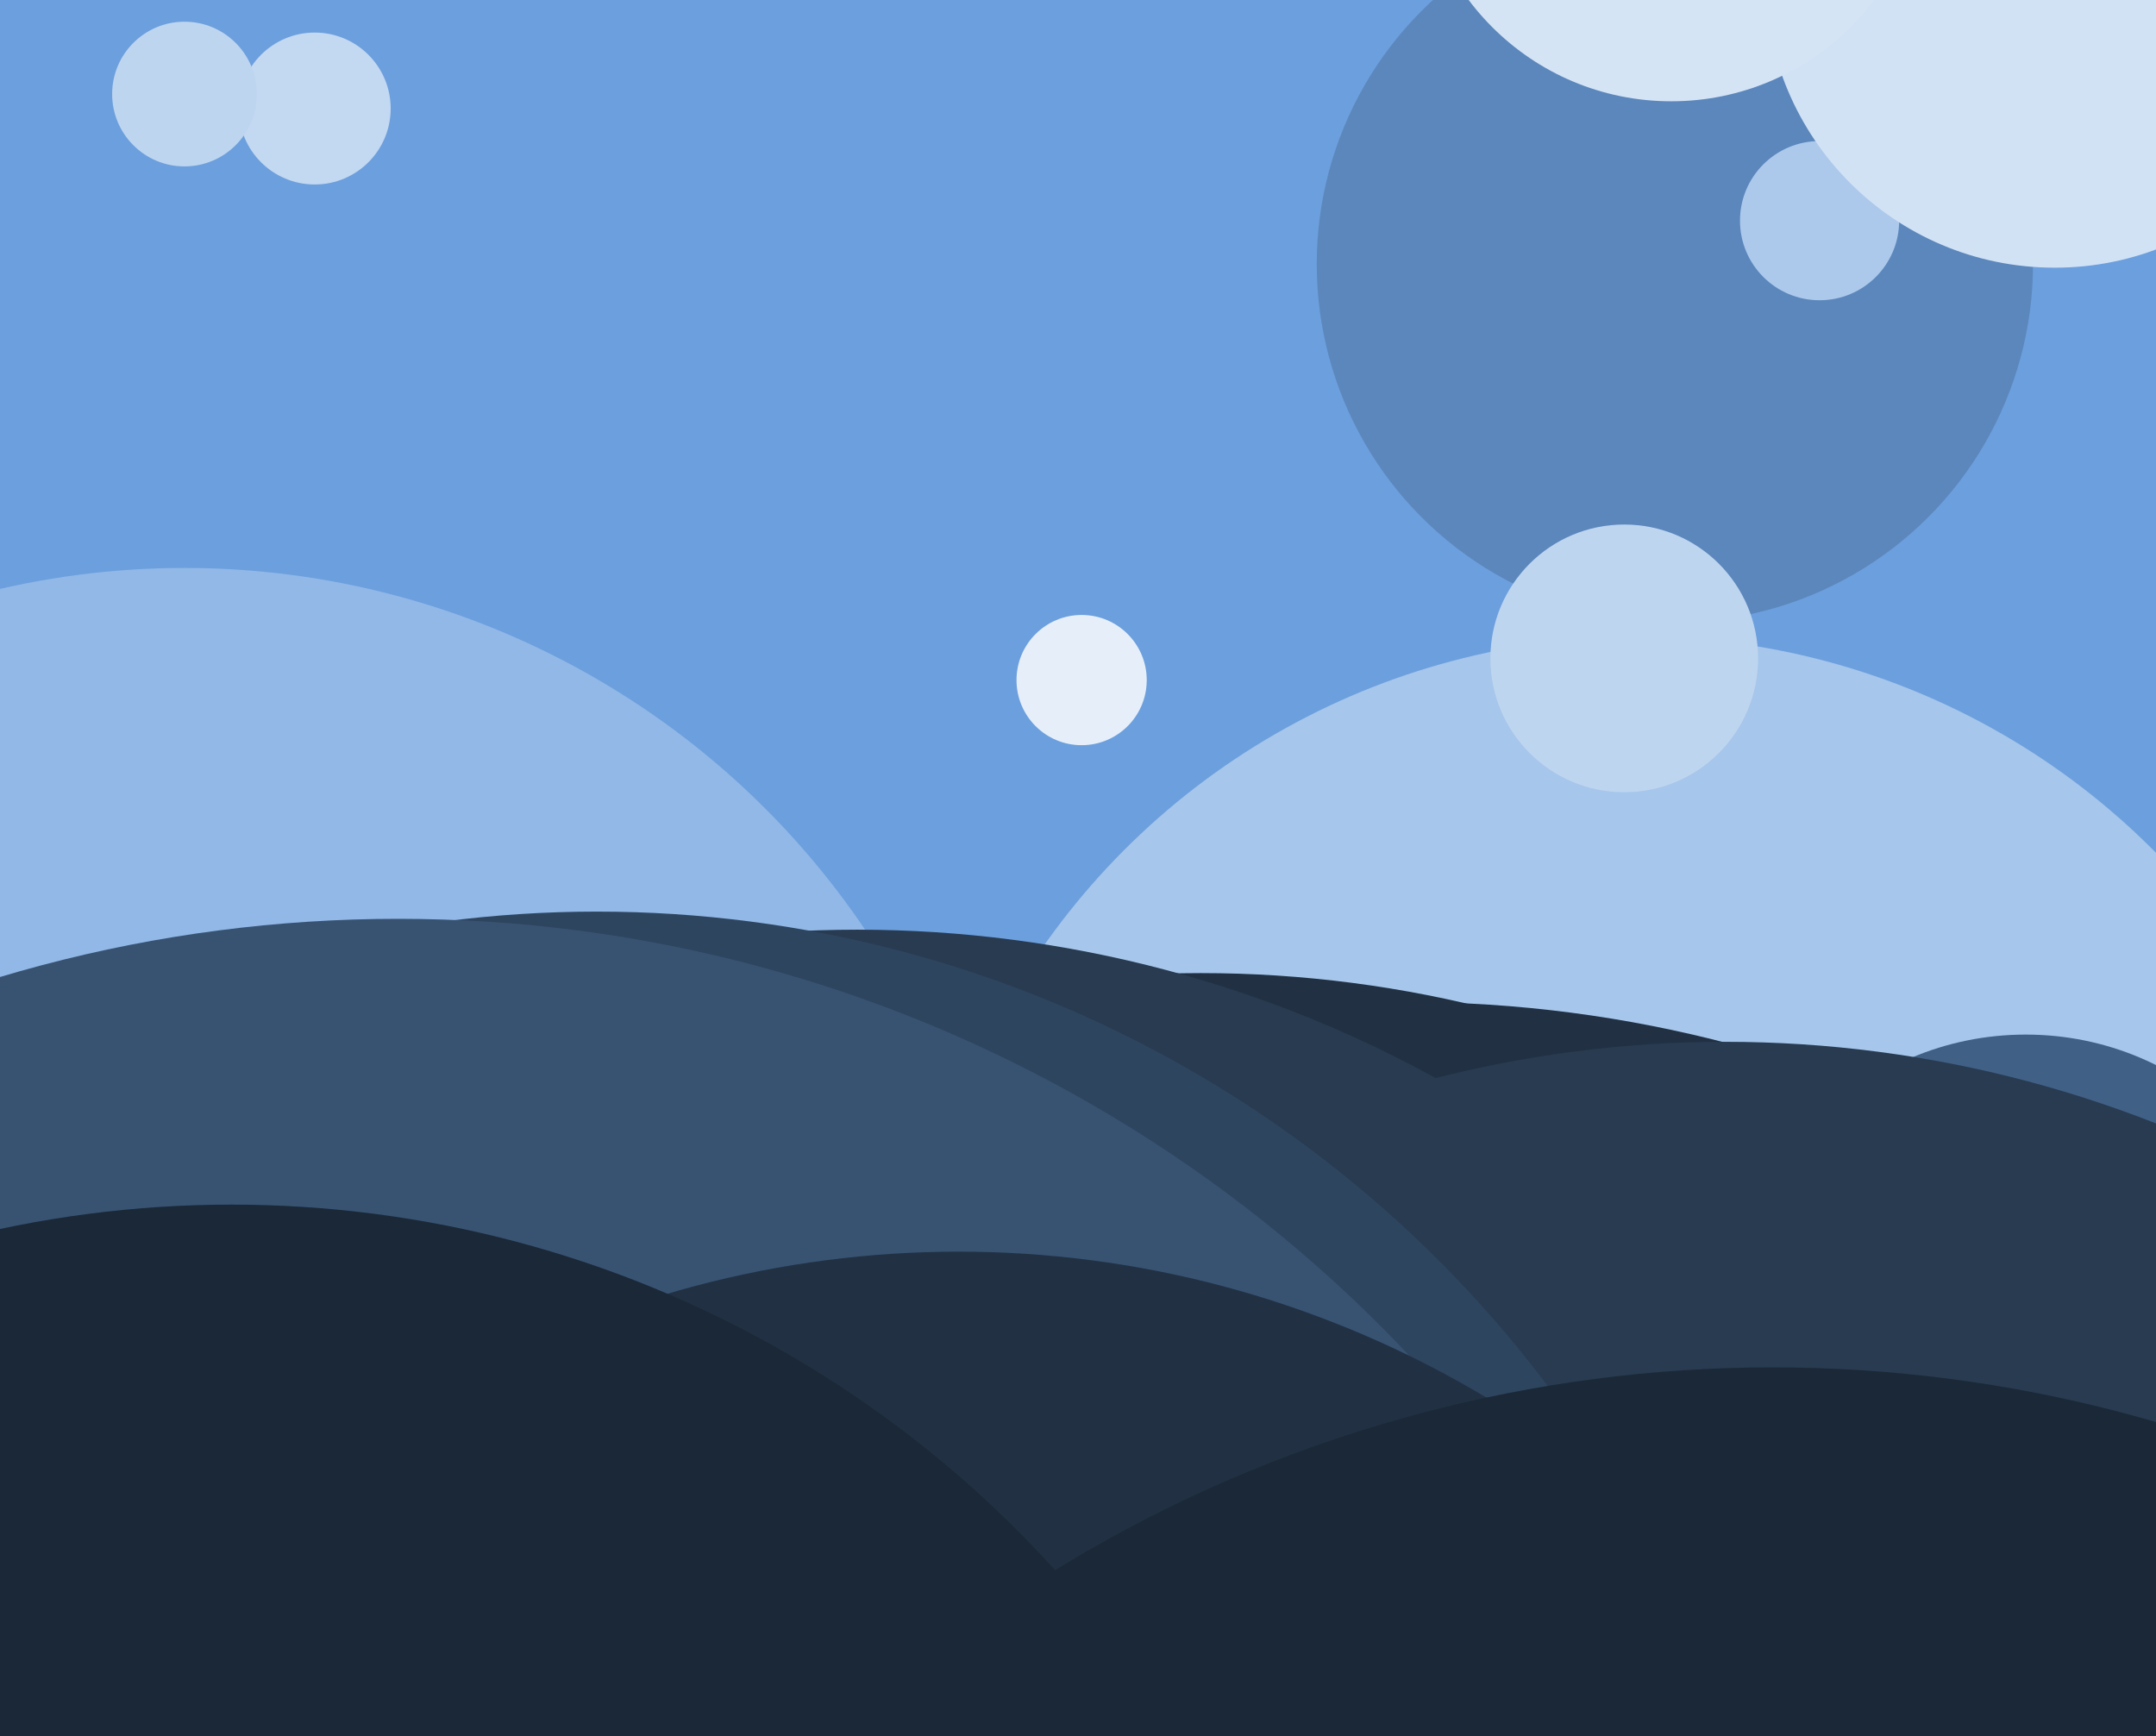
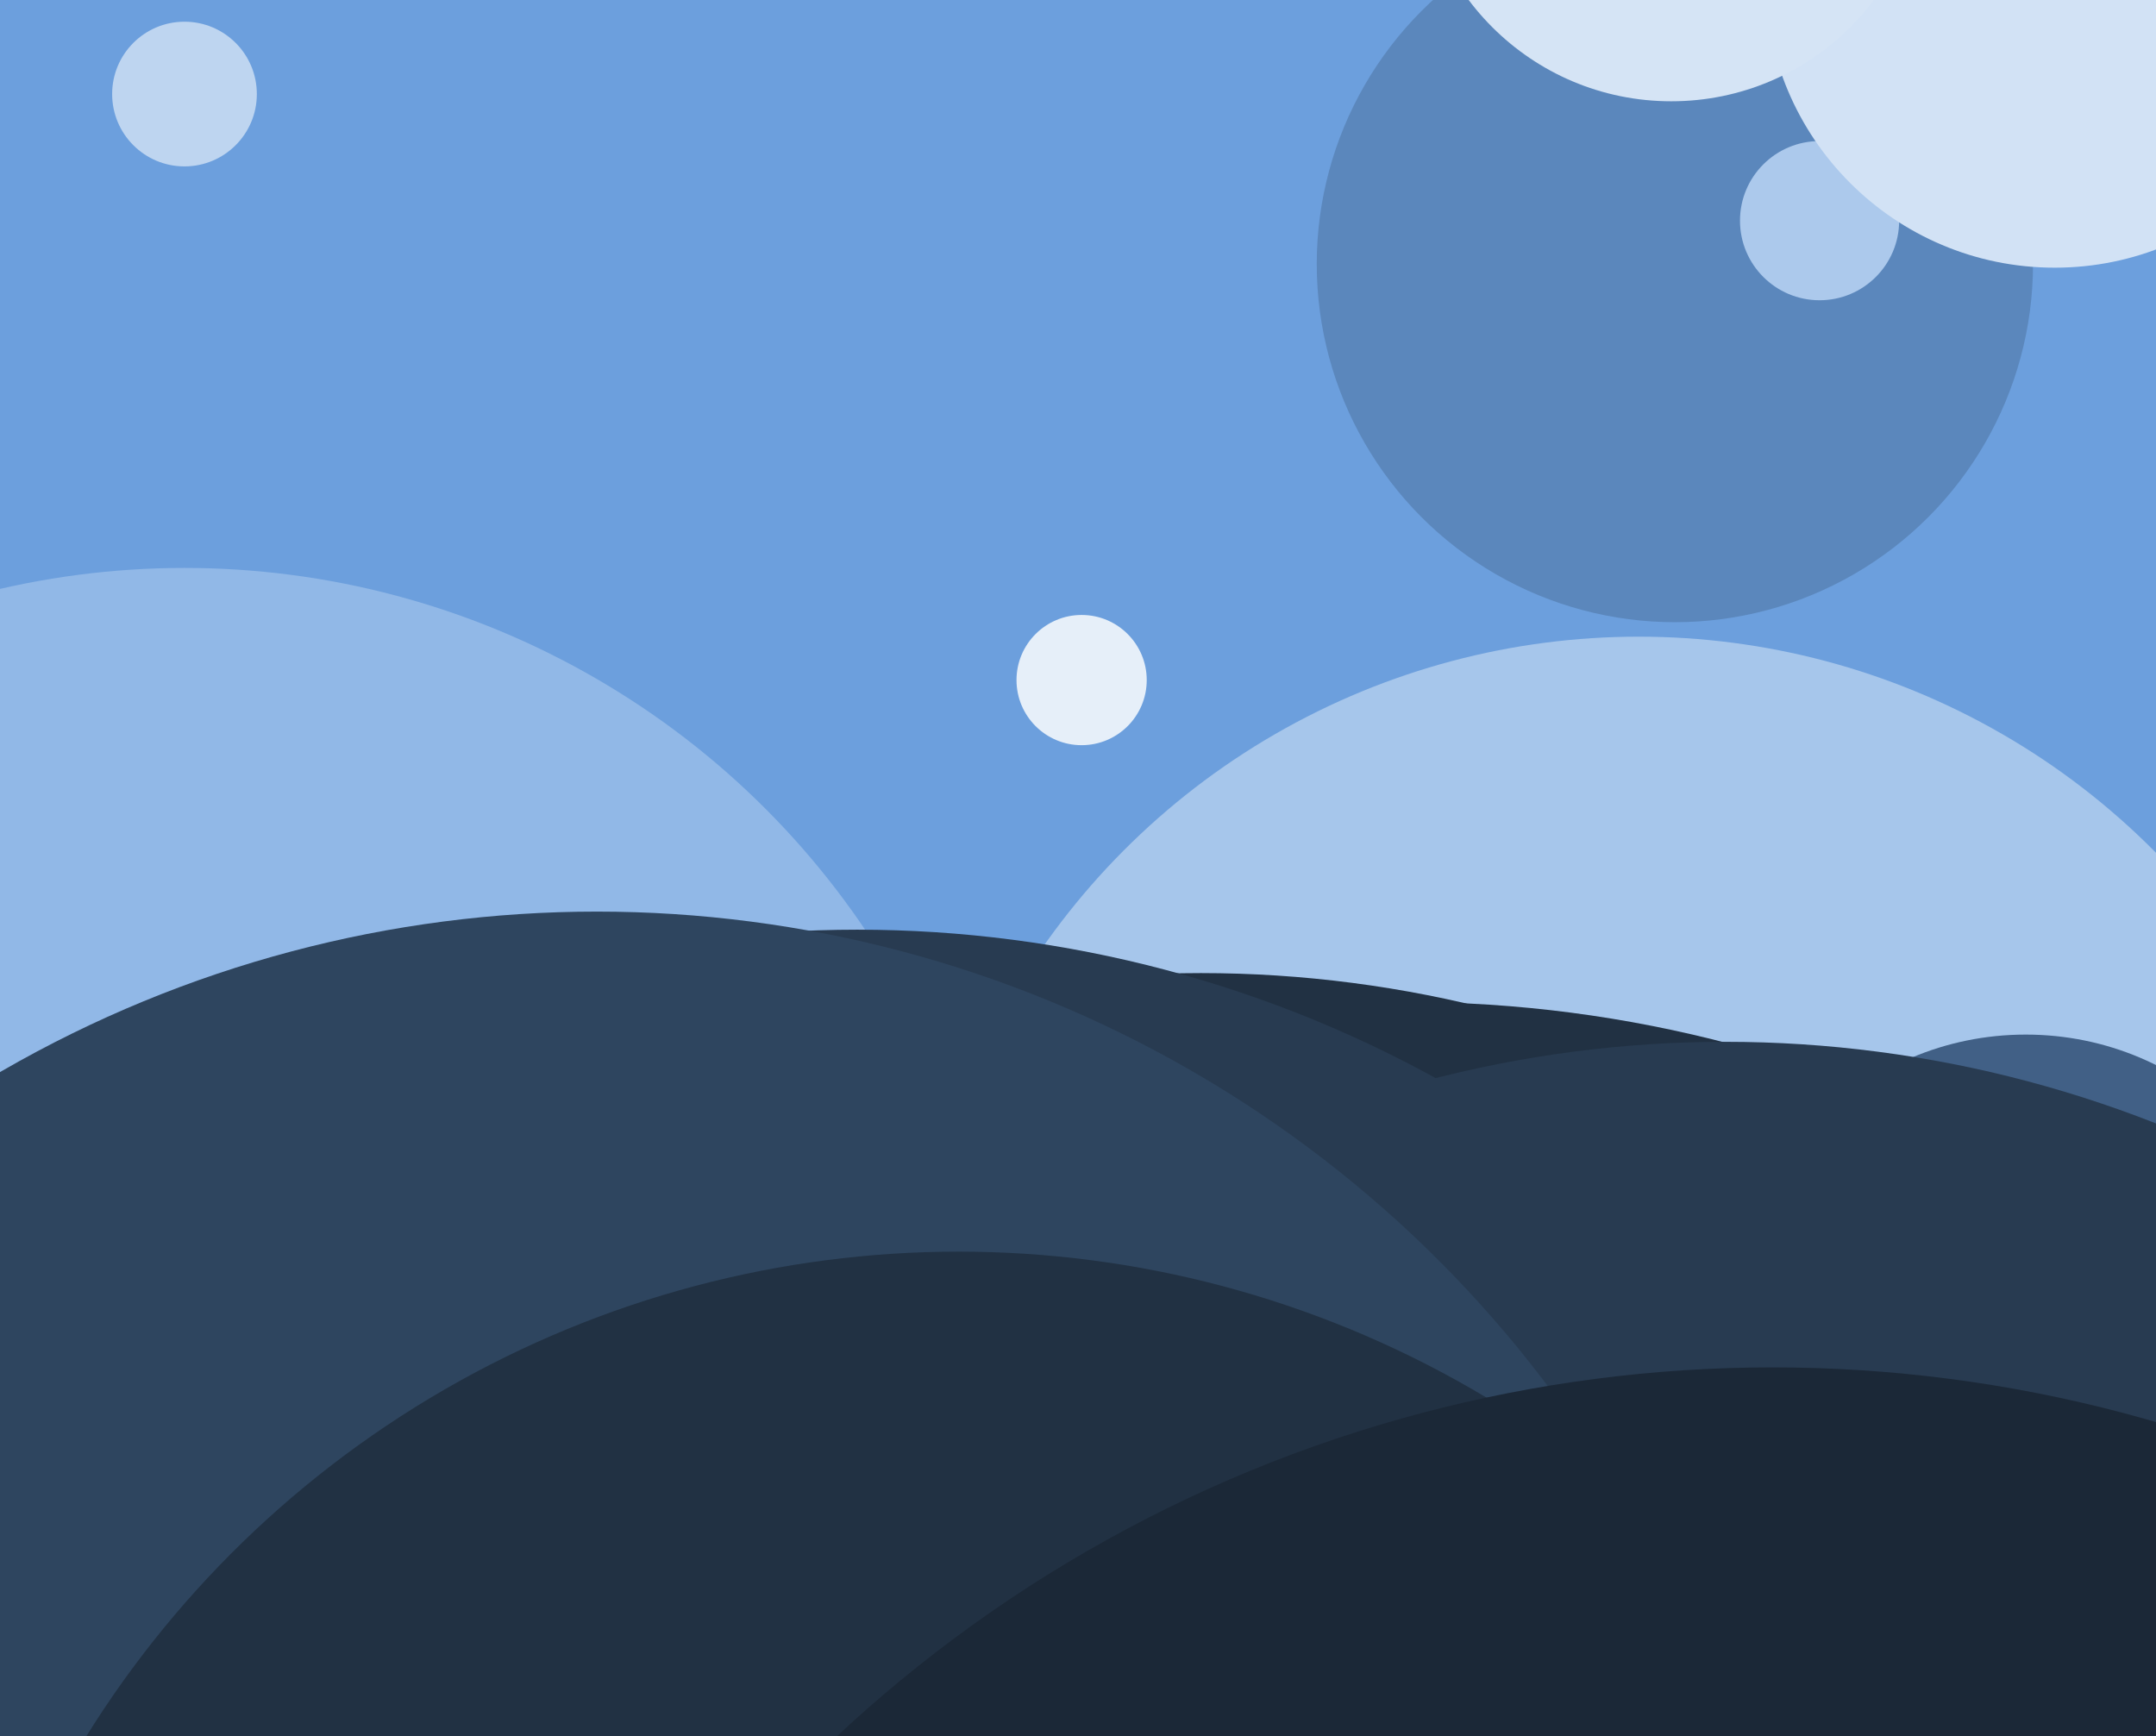
<svg xmlns="http://www.w3.org/2000/svg" width="596px" height="480px">
  <rect width="596" height="480" fill="rgb(108,159,221)" />
  <circle cx="463" cy="73" r="99" fill="rgb(91,135,188)" />
-   <circle cx="87" cy="30" r="21" fill="rgb(195,216,241)" />
  <circle cx="51" cy="384" r="227" fill="rgb(145,184,231)" />
  <circle cx="453" cy="377" r="201" fill="rgb(166,198,235)" />
  <circle cx="389" cy="627" r="350" fill="rgb(33,49,67)" />
  <circle cx="332" cy="593" r="324" fill="rgb(33,49,67)" />
  <circle cx="237" cy="589" r="332" fill="rgb(40,59,81)" />
  <circle cx="560" cy="367" r="81" fill="rgb(65,96,134)" />
  <circle cx="477" cy="613" r="325" fill="rgb(40,59,81)" />
  <circle cx="51" cy="26" r="20" fill="rgb(190,213,240)" />
  <circle cx="503" cy="61" r="22" fill="rgb(172,201,236)" />
  <circle cx="568" cy="-6" r="80" fill="rgb(210,226,245)" />
  <circle cx="462" cy="-42" r="70" fill="rgb(213,228,245)" />
  <circle cx="165" cy="581" r="329" fill="rgb(46,69,95)" />
-   <circle cx="110" cy="638" r="384" fill="rgb(56,83,114)" />
  <circle cx="299" cy="188" r="18" fill="rgb(230,239,249)" />
  <circle cx="265" cy="630" r="284" fill="rgb(33,49,67)" />
-   <circle cx="449" cy="182" r="37" fill="rgb(190,213,240)" />
-   <circle cx="64" cy="640" r="307" fill="rgb(27,40,55)" />
  <circle cx="490" cy="757" r="379" fill="rgb(27,40,55)" />
</svg>